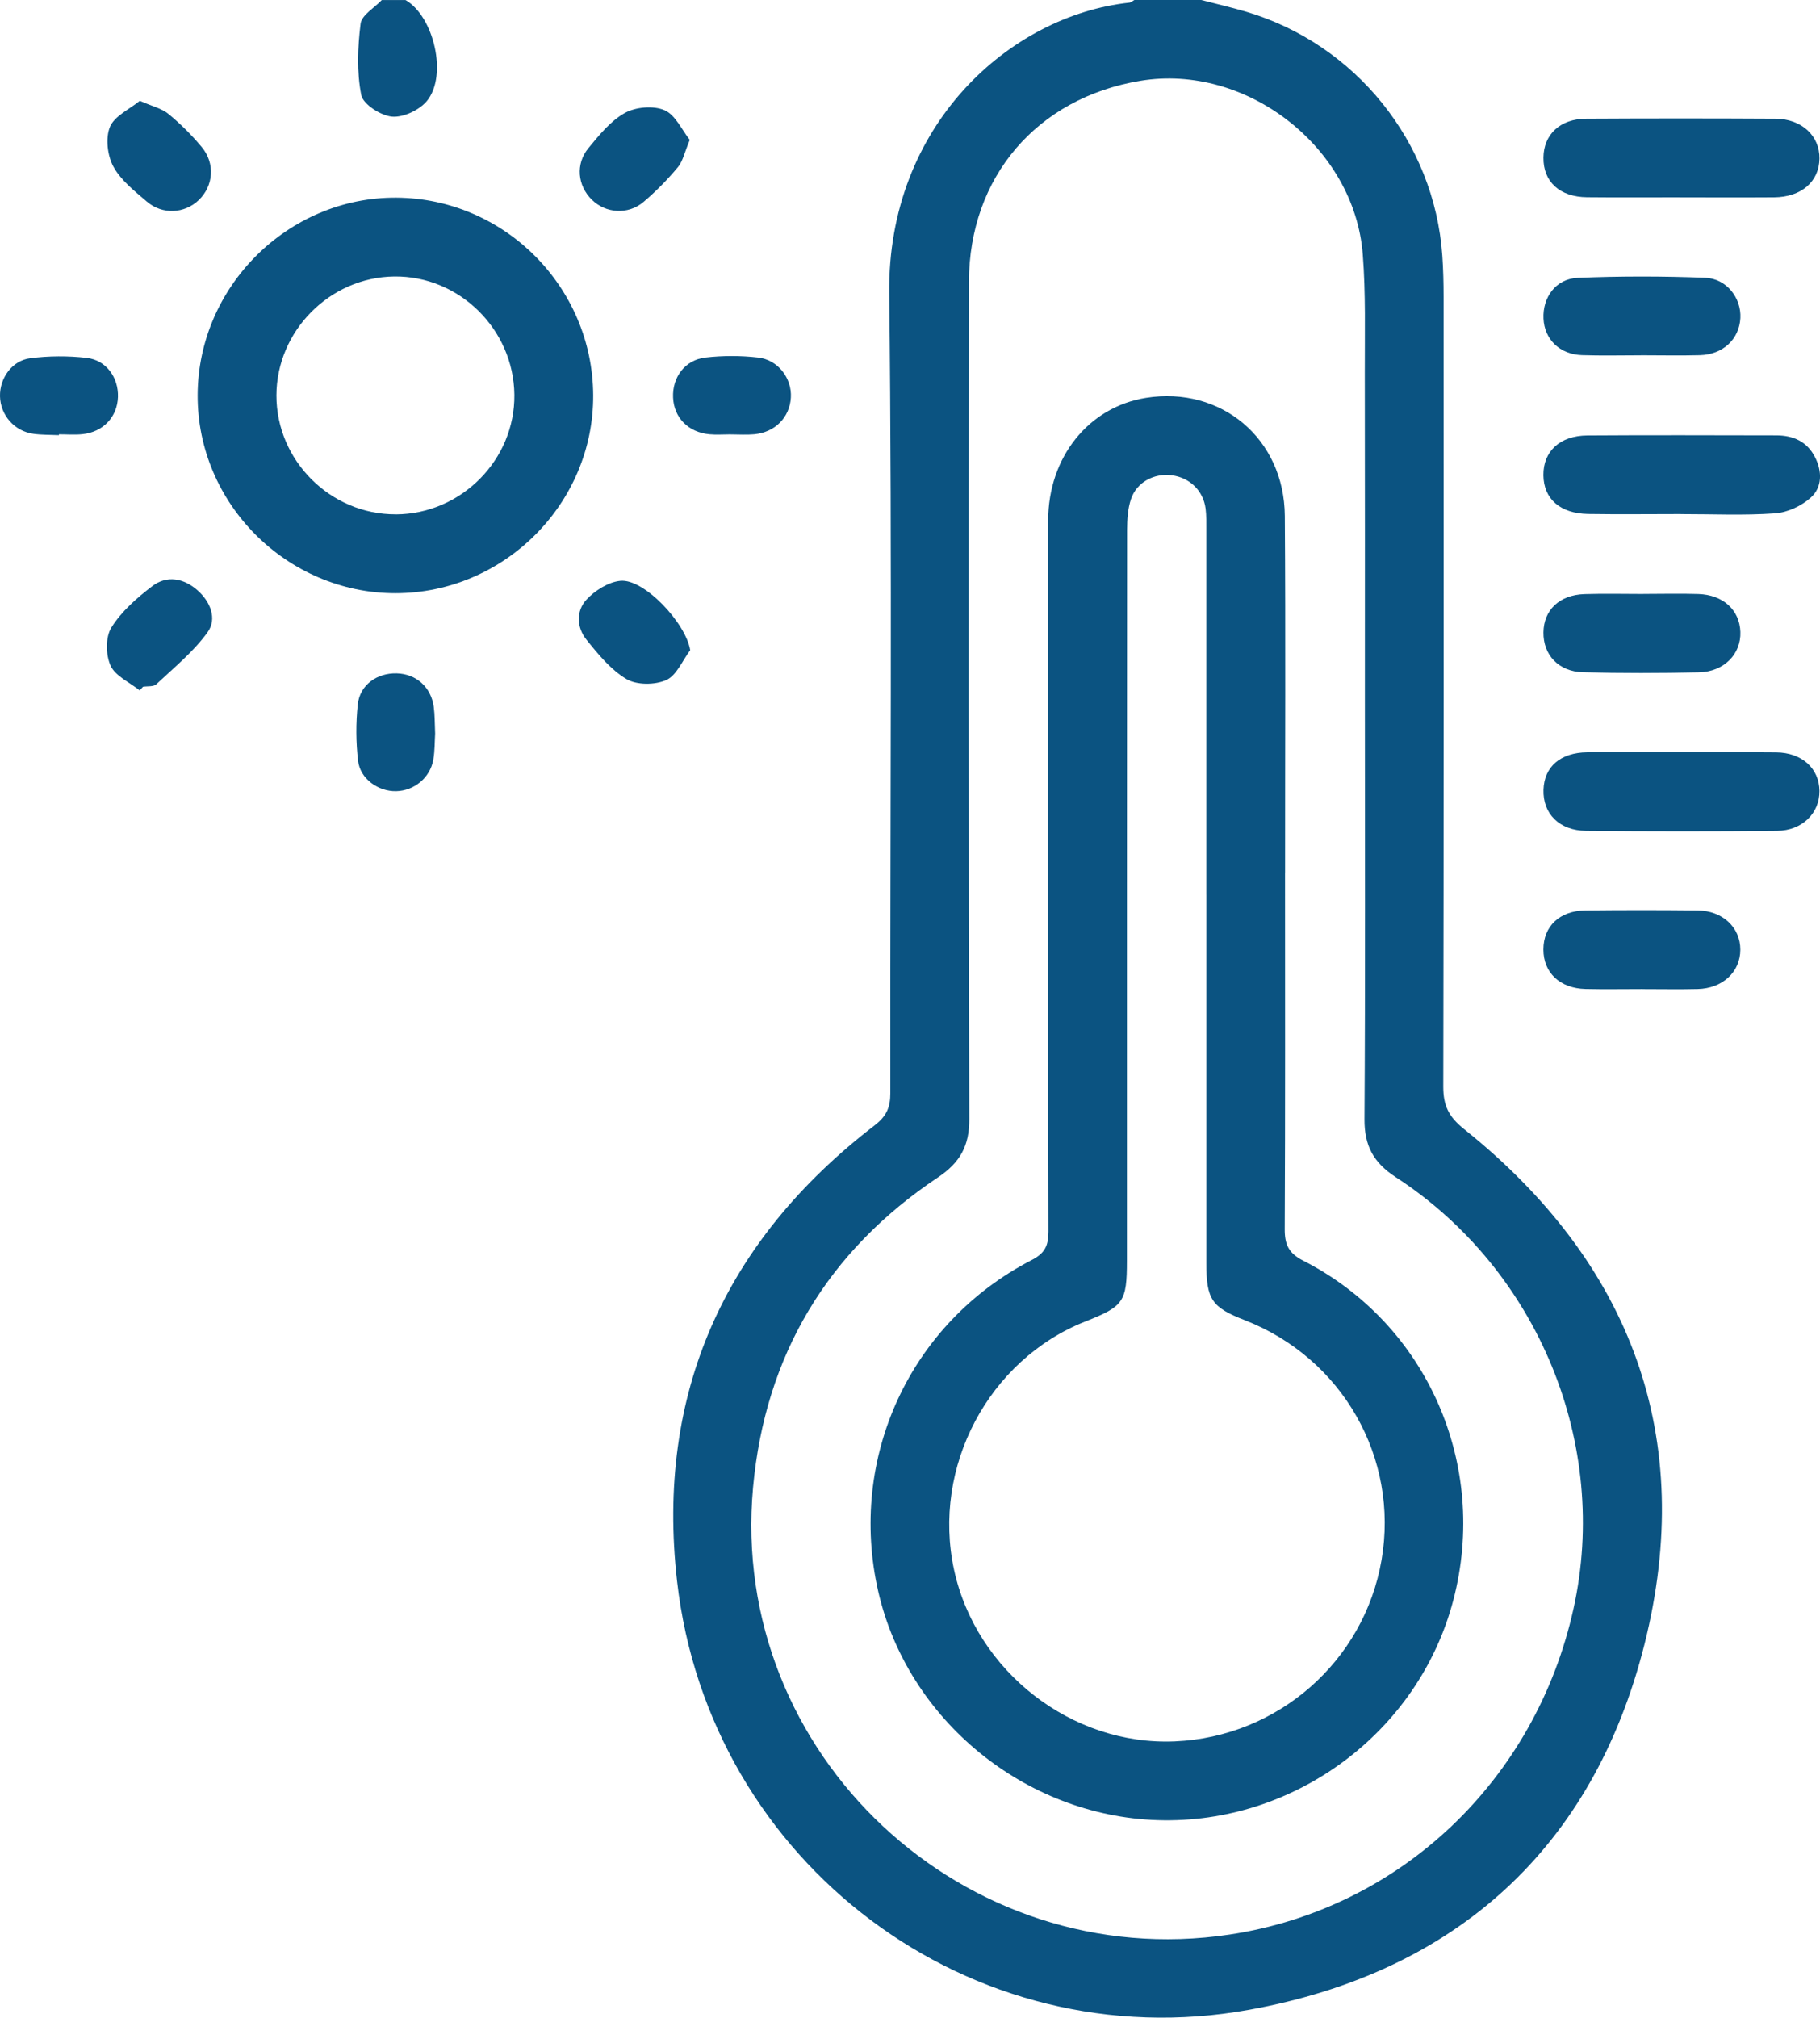
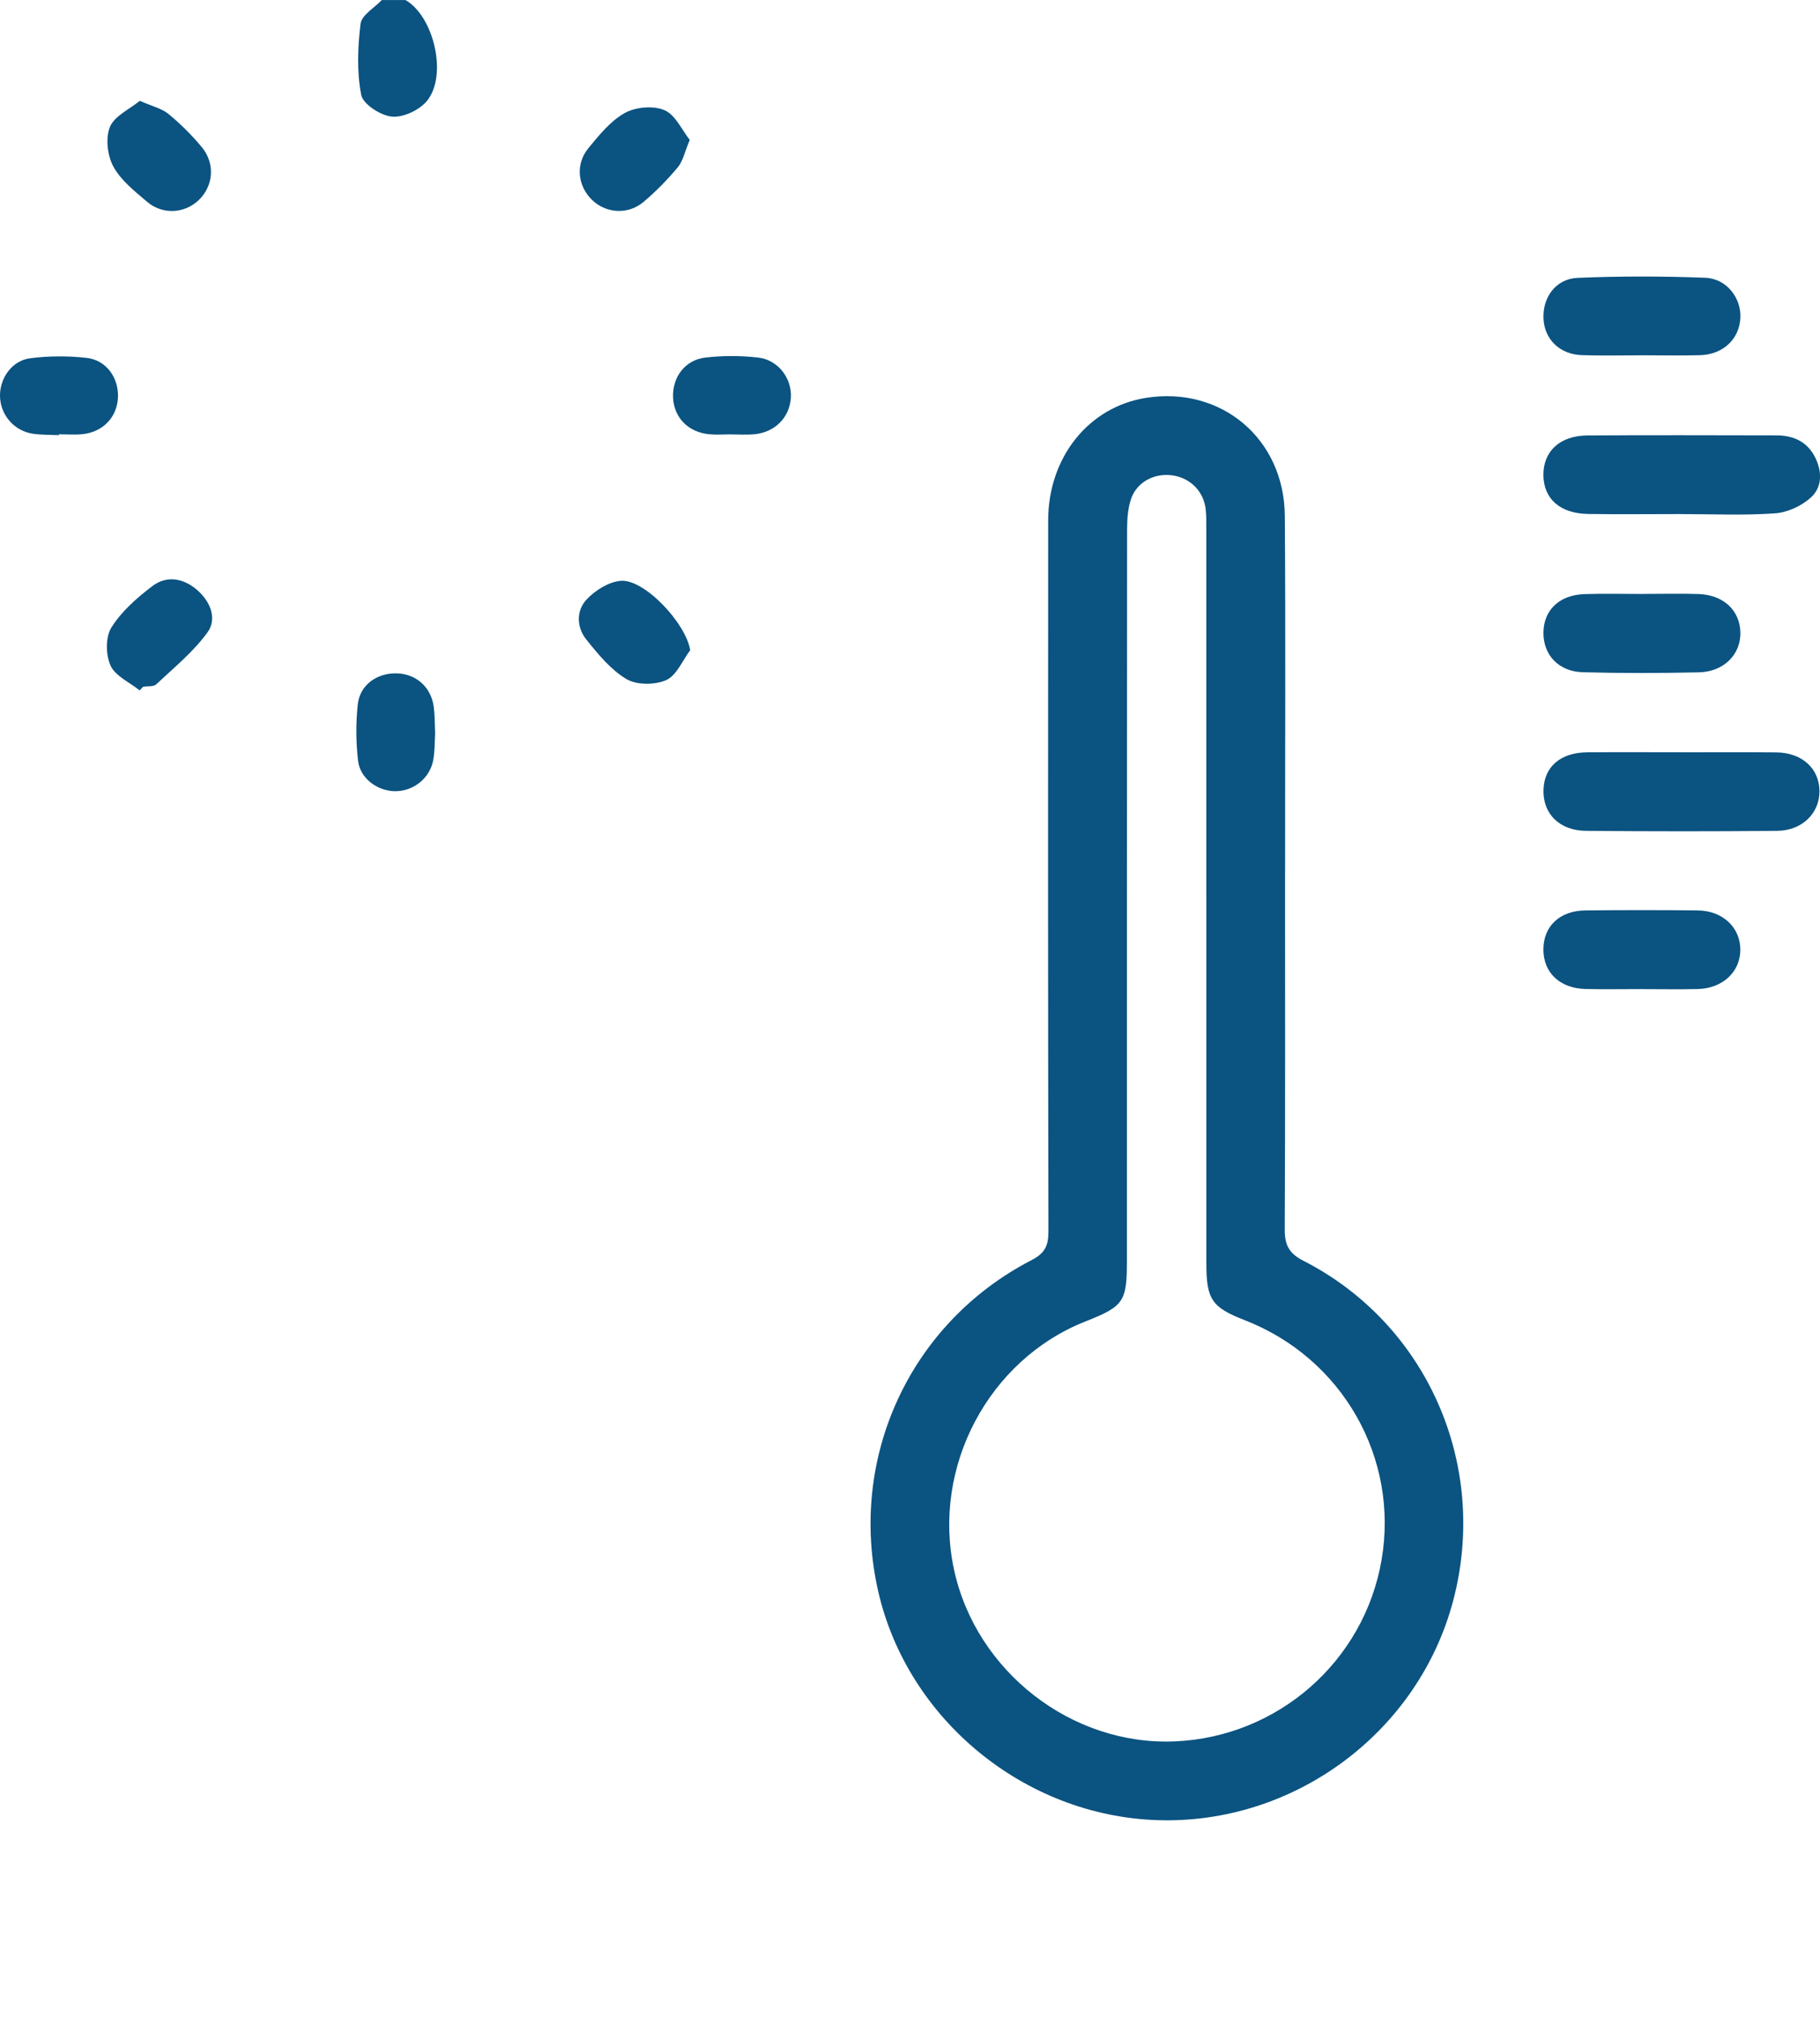
<svg xmlns="http://www.w3.org/2000/svg" id="Layer_2" fill="#0b5381" viewBox="0 0 410.06 454.44">
  <defs>
    <style>.cls-1{stroke-width:0px;}</style>
  </defs>
  <g id="Layer_1-2">
-     <path class="cls-1" d="M270.66,0c3.39.88,6.82,1.67,10.17,2.66,24.61,7.31,42.35,29.37,44.13,54.89.22,3.09.29,6.21.29,9.31.02,59.31.05,118.62-.07,177.93,0,4.22,1.22,6.74,4.66,9.49,37.74,30.19,52.41,69.54,40.64,116.19-11.54,45.73-42.47,73.77-89.04,82.19-62.65,11.33-121.64-32.95-128.89-96.51-4.83-42.33,10.72-76.71,44.5-102.68,2.71-2.08,3.55-4.07,3.55-7.29-.08-60.05.44-120.11-.25-180.15-.43-37.86,27.22-62.53,54.07-65.43.4-.04.77-.39,1.15-.6,5.03,0,10.06,0,15.09,0ZM307.52,156.66c0-24.26.03-48.51-.02-72.77-.02-8.87.23-17.78-.46-26.6-1.88-24.21-26.26-43.04-50.11-39.09-23.27,3.85-38.59,21.68-38.62,45.29-.07,62.86-.09,125.71.08,188.57.02,6.03-2.08,9.79-7.05,13.11-24.9,16.62-38.95,40.1-41.67,69.82-5.5,60.14,47.63,109.75,107.43,100.72,38.37-5.79,68.86-34.69,77.42-73.38,8.19-36.98-7.85-76.24-40.03-97.19-5.07-3.3-7.1-7.11-7.06-13.09.2-31.8.09-63.6.09-95.39Z" />
-     <path class="cls-1" d="M91.35,0c6.41,3.68,9.56,17.02,4.83,22.75-1.7,2.05-5.32,3.75-7.87,3.52-2.54-.24-6.5-2.78-6.92-4.88-1.02-5.18-.8-10.75-.15-16.04.24-1.95,3.11-3.57,4.78-5.34,1.78,0,3.55,0,5.33,0Z" />
-     <path class="cls-1" d="M89.1,133.61c-24.47,0-44.67-20.22-44.57-44.63.09-24.45,20.41-44.62,44.78-44.46,24.32.16,44.19,20.08,44.34,44.45.15,24.39-20.05,44.63-44.55,44.64ZM89.17,115.85c14.75-.06,26.89-12.3,26.72-26.95-.17-14.75-12.45-26.82-27.09-26.63-14.51.19-26.48,12.29-26.52,26.77-.03,14.69,12.18,26.86,26.89,26.8Z" />
-     <path class="cls-1" d="M378.43,44.45c-6.95,0-13.9.05-20.85-.02-6.18-.06-9.9-3.51-9.83-8.95.06-5.21,3.77-8.72,9.64-8.75,14.2-.08,28.39-.08,42.59,0,5.95.03,10.04,3.86,9.96,9.01-.08,5.18-4.1,8.66-10.21,8.71-7.1.05-14.2.01-21.29.01Z" />
+     <path class="cls-1" d="M91.35,0c6.41,3.68,9.56,17.02,4.83,22.75-1.7,2.05-5.32,3.75-7.87,3.52-2.54-.24-6.5-2.78-6.92-4.88-1.02-5.18-.8-10.75-.15-16.04.24-1.95,3.11-3.57,4.78-5.34,1.78,0,3.55,0,5.33,0" />
    <path class="cls-1" d="M378.91,169.44c7.1,0,14.2-.05,21.29.02,5.78.05,9.68,3.6,9.74,8.67.05,5-3.87,8.95-9.54,9-14.34.14-28.69.13-43.03,0-6.04-.05-9.78-3.87-9.61-9.26.16-5.19,3.84-8.38,9.87-8.43,7.1-.05,14.19-.01,21.29-.01Z" />
    <path class="cls-1" d="M378.67,115.78c-6.95,0-13.9.09-20.84-.02-6.34-.1-10.03-3.4-10.09-8.73-.05-5.35,3.68-8.9,9.88-8.95,14.19-.1,28.38-.04,42.57-.02,3.83,0,6.96,1.37,8.76,4.93,1.62,3.2,1.62,6.75-.94,9.06-2.09,1.89-5.26,3.37-8.06,3.57-7.06.5-14.18.16-21.27.17Z" />
    <path class="cls-1" d="M369.7,80.03c-4.43,0-8.86.11-13.28-.04-5.01-.17-8.45-3.56-8.66-8.24-.22-4.76,2.77-8.96,7.68-9.17,9.57-.4,19.18-.39,28.76-.02,4.84.19,8.15,4.58,7.92,9.07-.25,4.77-3.92,8.23-9.12,8.37-4.43.12-8.86.02-13.28.02Z" />
    <path class="cls-1" d="M370.08,222.77c-4.28,0-8.57.08-12.85-.02-5.78-.14-9.49-3.68-9.49-8.89,0-5.26,3.67-8.75,9.5-8.81,8.42-.09,16.83-.09,25.25,0,5.63.06,9.62,3.83,9.62,8.84,0,5.01-3.98,8.74-9.63,8.87-4.13.1-8.27.02-12.4.02Z" />
    <path class="cls-1" d="M370.26,133.77c4.13,0,8.27-.11,12.4.02,5.58.18,9.28,3.6,9.46,8.52.18,5-3.67,9-9.35,9.12-8.7.19-17.42.21-26.12-.02-5.52-.15-8.97-3.94-8.9-8.99.07-5.03,3.61-8.43,9.24-8.61,4.42-.14,8.85-.03,13.28-.03Z" />
    <path class="cls-1" d="M155.49,146.47c-1.75,2.33-3.06,5.67-5.38,6.7-2.54,1.13-6.65,1.15-8.96-.22-3.54-2.1-6.39-5.6-9.04-8.9-2.2-2.74-2.33-6.46.03-9,1.91-2.06,4.94-3.97,7.64-4.23,5.35-.52,14.78,9.55,15.73,15.64Z" />
    <path class="cls-1" d="M31.5,22.71c2.83,1.25,4.96,1.72,6.45,2.95,2.71,2.23,5.24,4.75,7.49,7.45,3.1,3.71,2.66,8.79-.68,11.97-3.19,3.04-8.15,3.34-11.66.34-2.78-2.38-5.88-4.81-7.56-7.91-1.35-2.48-1.8-6.42-.77-8.93,1.03-2.48,4.43-3.98,6.71-5.86Z" />
    <path class="cls-1" d="M13.26,98.01c-1.91-.09-3.84-.04-5.72-.3C3.24,97.13.09,93.5,0,89.25c-.08-4.05,2.67-8.03,6.81-8.56,4.18-.54,8.53-.56,12.72-.08,4.41.5,7.17,4.42,7.05,8.77-.13,4.51-3.33,7.94-8.02,8.41-1.75.18-3.53.03-5.29.03,0,.07,0,.14,0,.2Z" />
    <path class="cls-1" d="M164.65,97.83c-1.62,0-3.25.13-4.85-.02-4.74-.45-7.96-3.76-8.15-8.27-.2-4.56,2.67-8.48,7.29-9.01,3.91-.45,7.95-.45,11.86,0,4.53.51,7.64,4.69,7.39,9.01-.26,4.46-3.56,7.83-8.25,8.27-1.75.16-3.53.03-5.29.03Z" />
    <path class="cls-1" d="M98.04,165.23c-.11,1.76-.06,3.84-.41,5.86-.7,4.07-4.31,7.03-8.39,7.11-4.02.08-8.08-2.77-8.56-6.82-.5-4.19-.52-8.53-.07-12.73.47-4.39,4.33-7.11,8.77-6.99,4.38.11,7.75,3.09,8.35,7.55.25,1.89.21,3.81.31,6.02Z" />
    <path class="cls-1" d="M31.47,155.5c-2.27-1.82-5.48-3.22-6.56-5.58-1.1-2.42-1.16-6.44.19-8.59,2.27-3.63,5.75-6.68,9.22-9.32,3.28-2.49,7.06-1.78,10.14.91,2.93,2.56,4.51,6.43,2.31,9.48-3.18,4.41-7.56,7.96-11.57,11.73-.62.58-1.97.38-2.98.55-.25.28-.5.55-.75.83Z" />
    <path class="cls-1" d="M155.41,31.51c-1.17,2.78-1.55,4.79-2.69,6.16-2.35,2.81-4.94,5.46-7.74,7.82-3.51,2.96-8.52,2.57-11.65-.52-3.2-3.15-3.71-8.03-.75-11.61,2.42-2.93,4.97-6.12,8.19-7.91,2.44-1.36,6.44-1.71,8.95-.63,2.46,1.05,3.91,4.46,5.69,6.69Z" />
    <path class="cls-1" d="M289.53,196.5c0,26.77.06,53.53-.07,80.3-.02,3.48.85,5.45,4.17,7.14,27.91,14.25,41.82,45.95,33.81,76.47-7.8,29.72-35.78,50.53-66.61,49.54-29.9-.96-56.31-22.56-62.95-51.48-6.89-30.04,7.12-60.51,34.55-74.66,2.95-1.52,3.79-3.19,3.79-6.42-.11-53.39-.1-106.77-.06-160.16.01-14.26,9.14-25.58,22.04-27.62,16.94-2.69,31.15,9.19,31.28,26.59.19,26.77.05,53.53.06,80.3ZM271.79,201.48c0-27.36,0-54.72,0-82.07,0-1.62.04-3.27-.16-4.87-.52-4.02-3.58-6.97-7.6-7.49-4-.52-7.92,1.54-9.21,5.36-.73,2.18-.87,4.63-.88,6.96-.05,54.86-.03,109.73-.04,164.59,0,9.24-.7,10.25-9.35,13.67-21.84,8.63-34.62,32.8-29.59,55.95,4.98,22.91,26.52,39.63,49.75,38.63,23.22-1,42.62-18.01,46.56-40.82,3.98-23.03-8.82-45.48-30.8-54.04-7.48-2.91-8.67-4.67-8.67-12.9,0-27.65,0-55.31,0-82.96Z" />
  </g>
</svg>